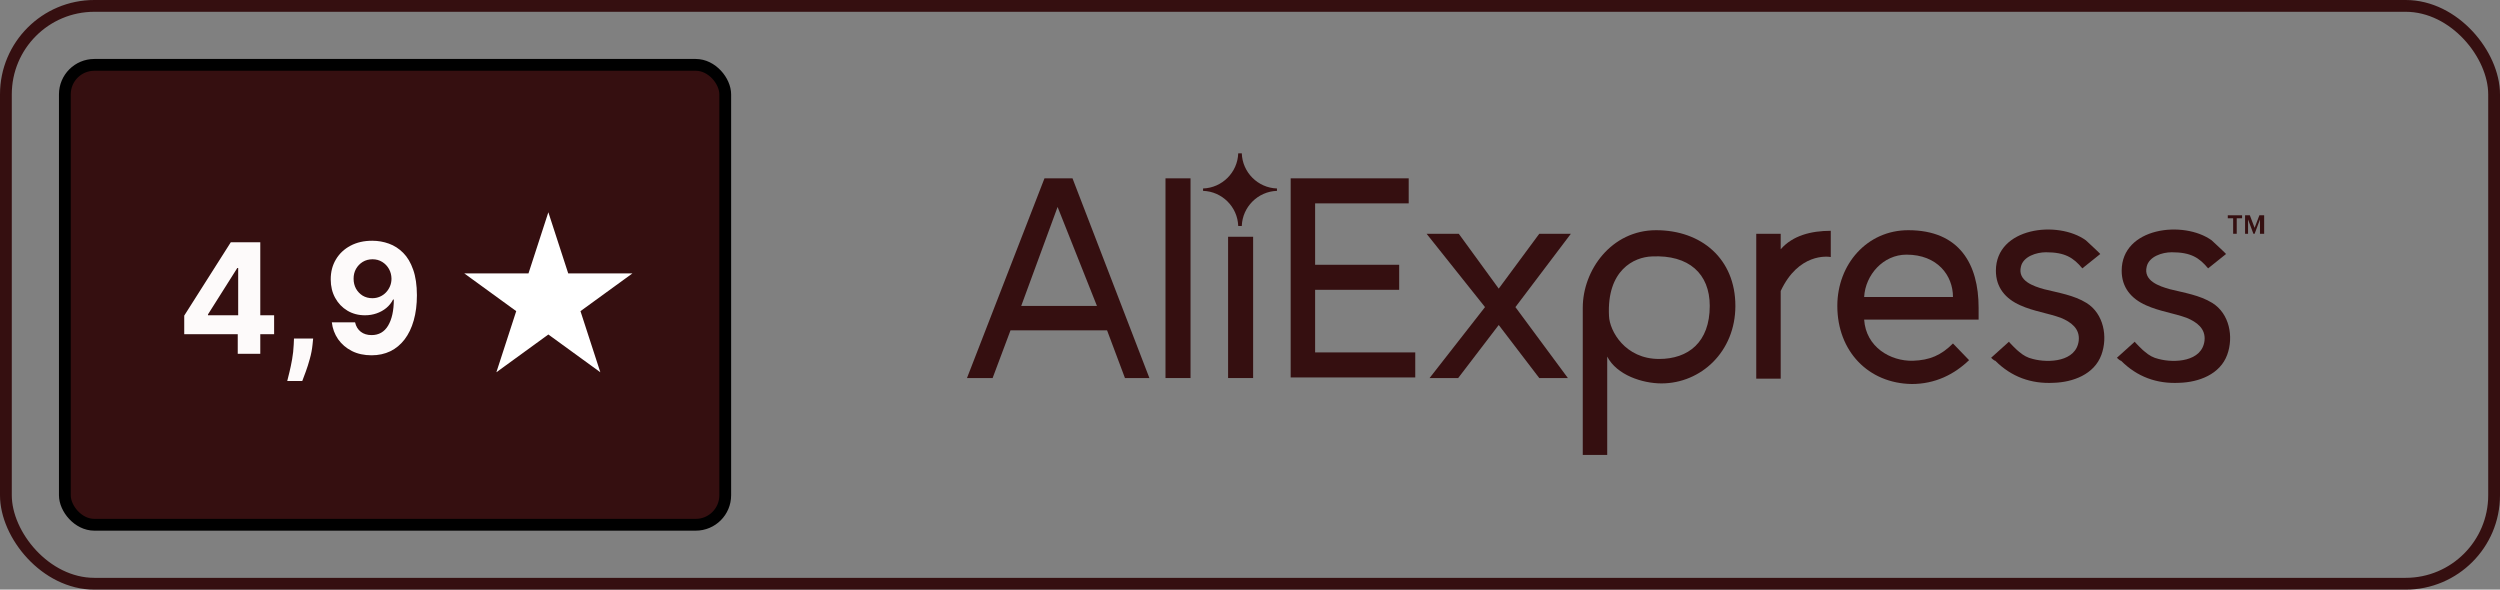
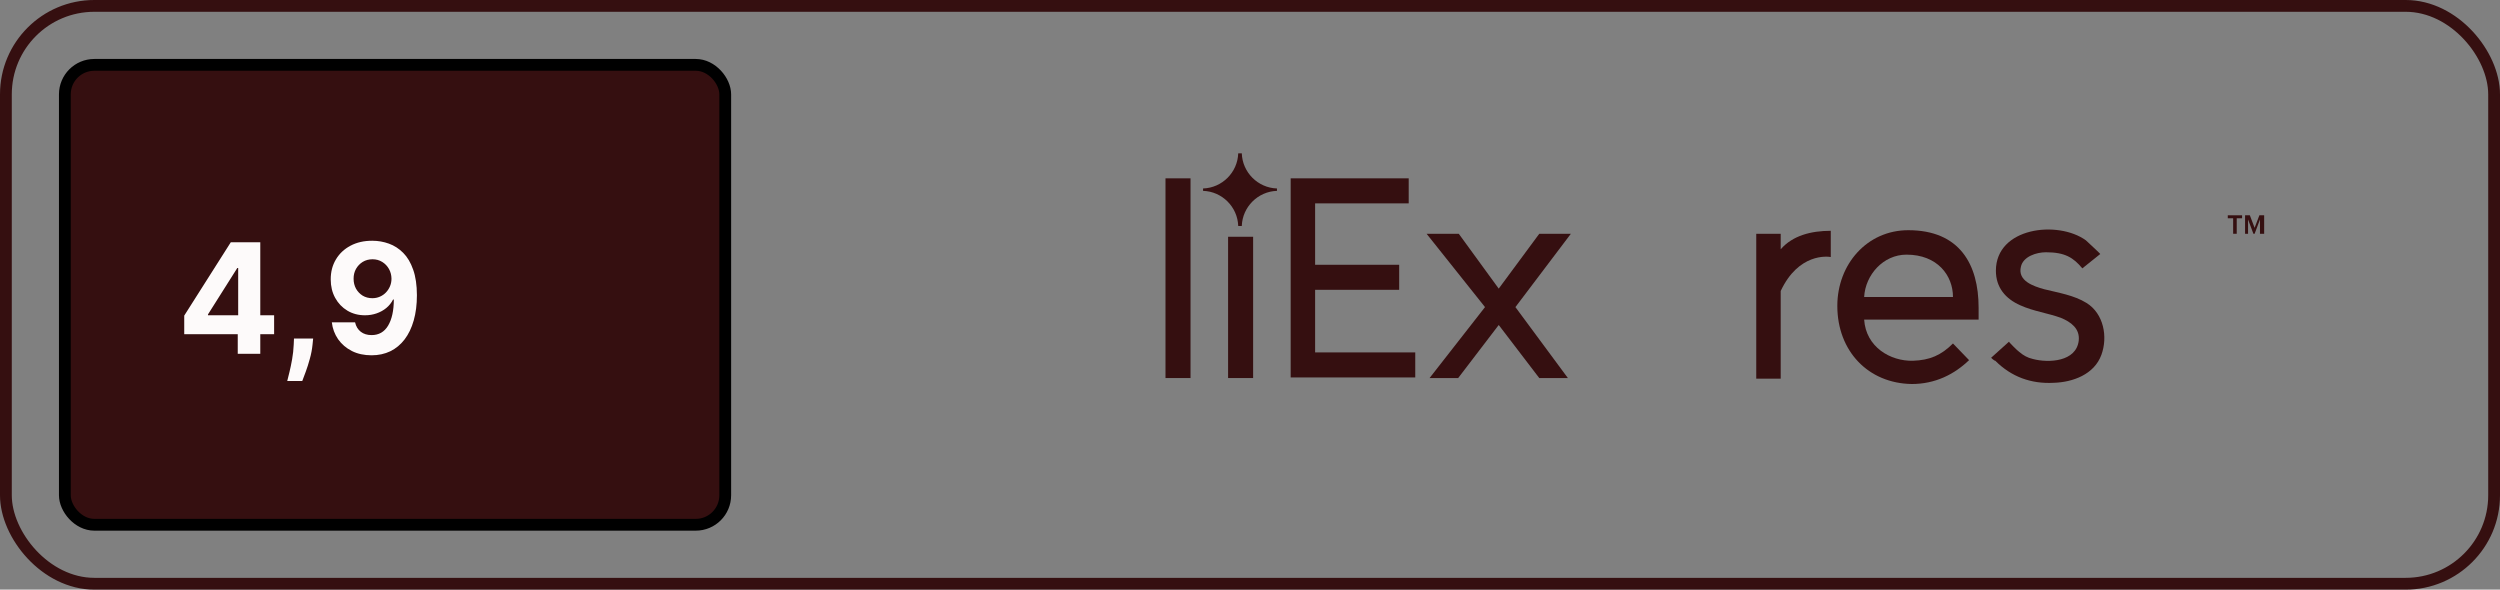
<svg xmlns="http://www.w3.org/2000/svg" width="212" height="50" viewBox="0 0 212 50" fill="none">
  <rect x="0" y="0" width="212" height="50" fill="#808080" stroke="none" />
  <rect x="0.5" y="0.5" width="211" height="49" rx="7.5" stroke="#350F10" />
  <rect x="5.5" y="5.5" width="56" height="39" rx="2.5" fill="#350F10" />
  <rect x="5.5" y="5.5" width="56" height="39" rx="2.5" stroke="black" />
  <path d="M15.623 28.338V26.764L19.57 20.546H20.928V22.724H20.124L17.636 26.662V26.736H23.245V28.338H15.623ZM20.161 30V27.858L20.198 27.161V20.546H22.072V30H20.161ZM26.555 28.707L26.504 29.215C26.464 29.621 26.387 30.026 26.273 30.429C26.163 30.836 26.046 31.203 25.923 31.533C25.803 31.862 25.706 32.12 25.632 32.308H24.358C24.404 32.127 24.467 31.873 24.547 31.547C24.627 31.223 24.702 30.86 24.773 30.457C24.844 30.054 24.889 29.643 24.907 29.224L24.93 28.707H26.555ZM31.578 20.416C32.064 20.416 32.532 20.498 32.981 20.661C33.434 20.824 33.837 21.084 34.191 21.441C34.548 21.798 34.829 22.272 35.035 22.863C35.245 23.451 35.351 24.172 35.354 25.028C35.354 25.831 35.263 26.548 35.082 27.179C34.903 27.807 34.646 28.341 34.311 28.781C33.975 29.221 33.571 29.557 33.097 29.788C32.623 30.015 32.093 30.129 31.509 30.129C30.878 30.129 30.32 30.008 29.837 29.765C29.354 29.518 28.965 29.184 28.669 28.763C28.377 28.338 28.2 27.861 28.139 27.332H30.11C30.187 27.676 30.348 27.944 30.595 28.135C30.841 28.323 31.145 28.416 31.509 28.416C32.124 28.416 32.592 28.149 32.912 27.613C33.232 27.075 33.394 26.338 33.397 25.402H33.332C33.191 25.679 33 25.918 32.76 26.117C32.52 26.314 32.244 26.467 31.933 26.575C31.625 26.682 31.298 26.736 30.95 26.736C30.393 26.736 29.896 26.605 29.459 26.344C29.022 26.082 28.677 25.722 28.425 25.264C28.172 24.805 28.046 24.282 28.046 23.694C28.043 23.06 28.189 22.495 28.485 22C28.78 21.504 29.193 21.116 29.722 20.836C30.254 20.553 30.873 20.413 31.578 20.416ZM31.592 21.986C31.281 21.986 31.004 22.06 30.761 22.207C30.521 22.355 30.33 22.554 30.188 22.803C30.05 23.052 29.982 23.331 29.985 23.639C29.985 23.949 30.053 24.229 30.188 24.479C30.327 24.725 30.514 24.922 30.751 25.07C30.991 25.214 31.265 25.287 31.573 25.287C31.804 25.287 32.018 25.244 32.215 25.157C32.412 25.071 32.583 24.953 32.727 24.802C32.875 24.648 32.99 24.471 33.074 24.271C33.157 24.071 33.198 23.858 33.198 23.634C33.195 23.335 33.124 23.061 32.986 22.812C32.847 22.563 32.657 22.363 32.413 22.212C32.17 22.061 31.896 21.986 31.592 21.986Z" fill="#FDFAFA" />
-   <path d="M46.5 18L48.184 23.182H53.633L49.224 26.385L50.908 31.568L46.5 28.365L42.092 31.568L43.776 26.385L39.367 23.182H44.816L46.5 18Z" fill="white" />
  <path d="M109.449 32.058V15.123H119.458V17.246H111.522V22.453H118.65V24.576H111.522V29.884H120.014V32.007H109.449V32.058Z" fill="#350F10" />
  <path d="M130.529 32.058L127.092 27.559L123.654 32.058H121.228L125.929 26.042L120.975 19.825H123.705L127.092 24.475L130.529 19.825H133.209L128.507 26.042L132.956 32.058H130.529Z" fill="#350F10" />
-   <path d="M136.292 30.238V38.579H134.219V26.093C134.219 22.908 136.646 19.521 140.437 19.521C144.279 19.521 147.16 21.948 147.16 25.941C147.16 29.834 144.228 32.513 140.892 32.513C139.274 32.513 137.101 31.805 136.292 30.238ZM144.987 25.941C144.987 23.212 143.217 21.594 140.083 21.746C138.567 21.796 136.241 22.908 136.444 26.801C136.494 28.064 137.808 30.44 140.69 30.44C143.167 30.44 144.987 29.025 144.987 25.941Z" fill="#350F10" />
  <path d="M148.93 32.058V19.825H151.003V21.139C152.014 19.976 153.581 19.572 155.249 19.572V21.796C154.996 21.746 152.519 21.442 151.003 24.678V32.109H148.93V32.058Z" fill="#350F10" />
  <path d="M155.805 25.941C155.805 22.403 158.333 19.521 161.821 19.521C166.168 19.521 167.786 22.403 167.786 26.093V27.104H158.08C158.232 29.429 160.304 30.643 162.225 30.592C163.641 30.541 164.601 30.137 165.612 29.126L166.977 30.541C165.713 31.755 164.096 32.564 162.124 32.564C158.434 32.513 155.805 29.783 155.805 25.941ZM161.669 21.594C159.698 21.594 158.181 23.313 158.08 25.183H165.612C165.612 23.363 164.298 21.594 161.669 21.594Z" fill="#350F10" />
  <path d="M168.847 30.339L170.364 28.974C170.313 28.974 171.122 29.783 171.223 29.834C171.577 30.137 171.931 30.339 172.386 30.441C173.7 30.794 176.076 30.693 176.278 28.873C176.379 27.862 175.621 27.306 174.762 26.952C173.65 26.548 172.436 26.396 171.324 25.891C170.06 25.335 169.252 24.374 169.252 22.959C169.252 19.269 174.509 18.662 176.885 20.381C176.986 20.482 178.149 21.543 178.098 21.543L176.582 22.757C175.823 21.847 175.116 21.392 173.498 21.392C172.689 21.392 171.577 21.746 171.375 22.605C171.071 23.818 172.436 24.273 173.346 24.526C174.559 24.829 175.874 25.032 176.935 25.689C178.401 26.599 178.755 28.57 178.199 30.087C177.593 31.755 175.773 32.412 174.155 32.462C172.234 32.564 170.566 31.957 169.201 30.592C169.1 30.592 168.847 30.339 168.847 30.339Z" fill="#350F10" />
-   <path d="M179.514 30.339L181.03 28.974C180.98 28.974 181.788 29.783 181.89 29.834C182.243 30.137 182.597 30.339 183.052 30.441C184.367 30.794 186.743 30.693 186.945 28.873C187.046 27.862 186.288 27.306 185.428 26.952C184.316 26.548 183.103 26.396 181.991 25.891C180.727 25.335 179.918 24.374 179.918 22.959C179.918 19.269 185.175 18.662 187.551 20.381C187.652 20.482 188.815 21.543 188.765 21.543L187.248 22.757C186.49 21.847 185.782 21.392 184.164 21.392C183.356 21.392 182.243 21.746 182.041 22.605C181.738 23.818 183.103 24.273 184.013 24.526C185.226 24.829 186.54 25.032 187.602 25.689C189.068 26.599 189.422 28.57 188.866 30.087C188.259 31.755 186.439 32.412 184.822 32.462C182.901 32.564 181.232 31.957 179.868 30.592C179.766 30.592 179.514 30.339 179.514 30.339Z" fill="#350F10" />
  <path d="M189.371 19.824V18.51H188.916V18.257H190.129V18.51H189.674V19.824H189.371Z" fill="#350F10" />
  <path d="M191.646 19.825V18.611L191.191 19.825H191.09L190.635 18.611V19.825H190.382V18.257H190.787L191.191 19.319L191.596 18.257H192V19.825H191.646Z" fill="#350F10" />
-   <path d="M95.396 32.058L93.88 28.014H85.69L84.174 32.058H82L88.572 15.123H90.948L97.469 32.058H95.396ZM89.684 17.55L86.6 25.941H93.02L89.684 17.55Z" fill="#350F10" />
  <path d="M98.834 32.058V15.123H100.957V32.058H98.834Z" fill="#350F10" />
  <path d="M104.142 32.058V20.077H106.265V32.058H104.142Z" fill="#350F10" />
  <path d="M108.287 16.185V15.982C106.669 15.932 105.355 14.618 105.304 13H105.001C104.951 14.618 103.636 15.932 102.019 15.982V16.185C103.636 16.235 104.951 17.55 105.001 19.167H105.304C105.355 17.55 106.669 16.235 108.287 16.185Z" fill="#350F10" />
</svg>